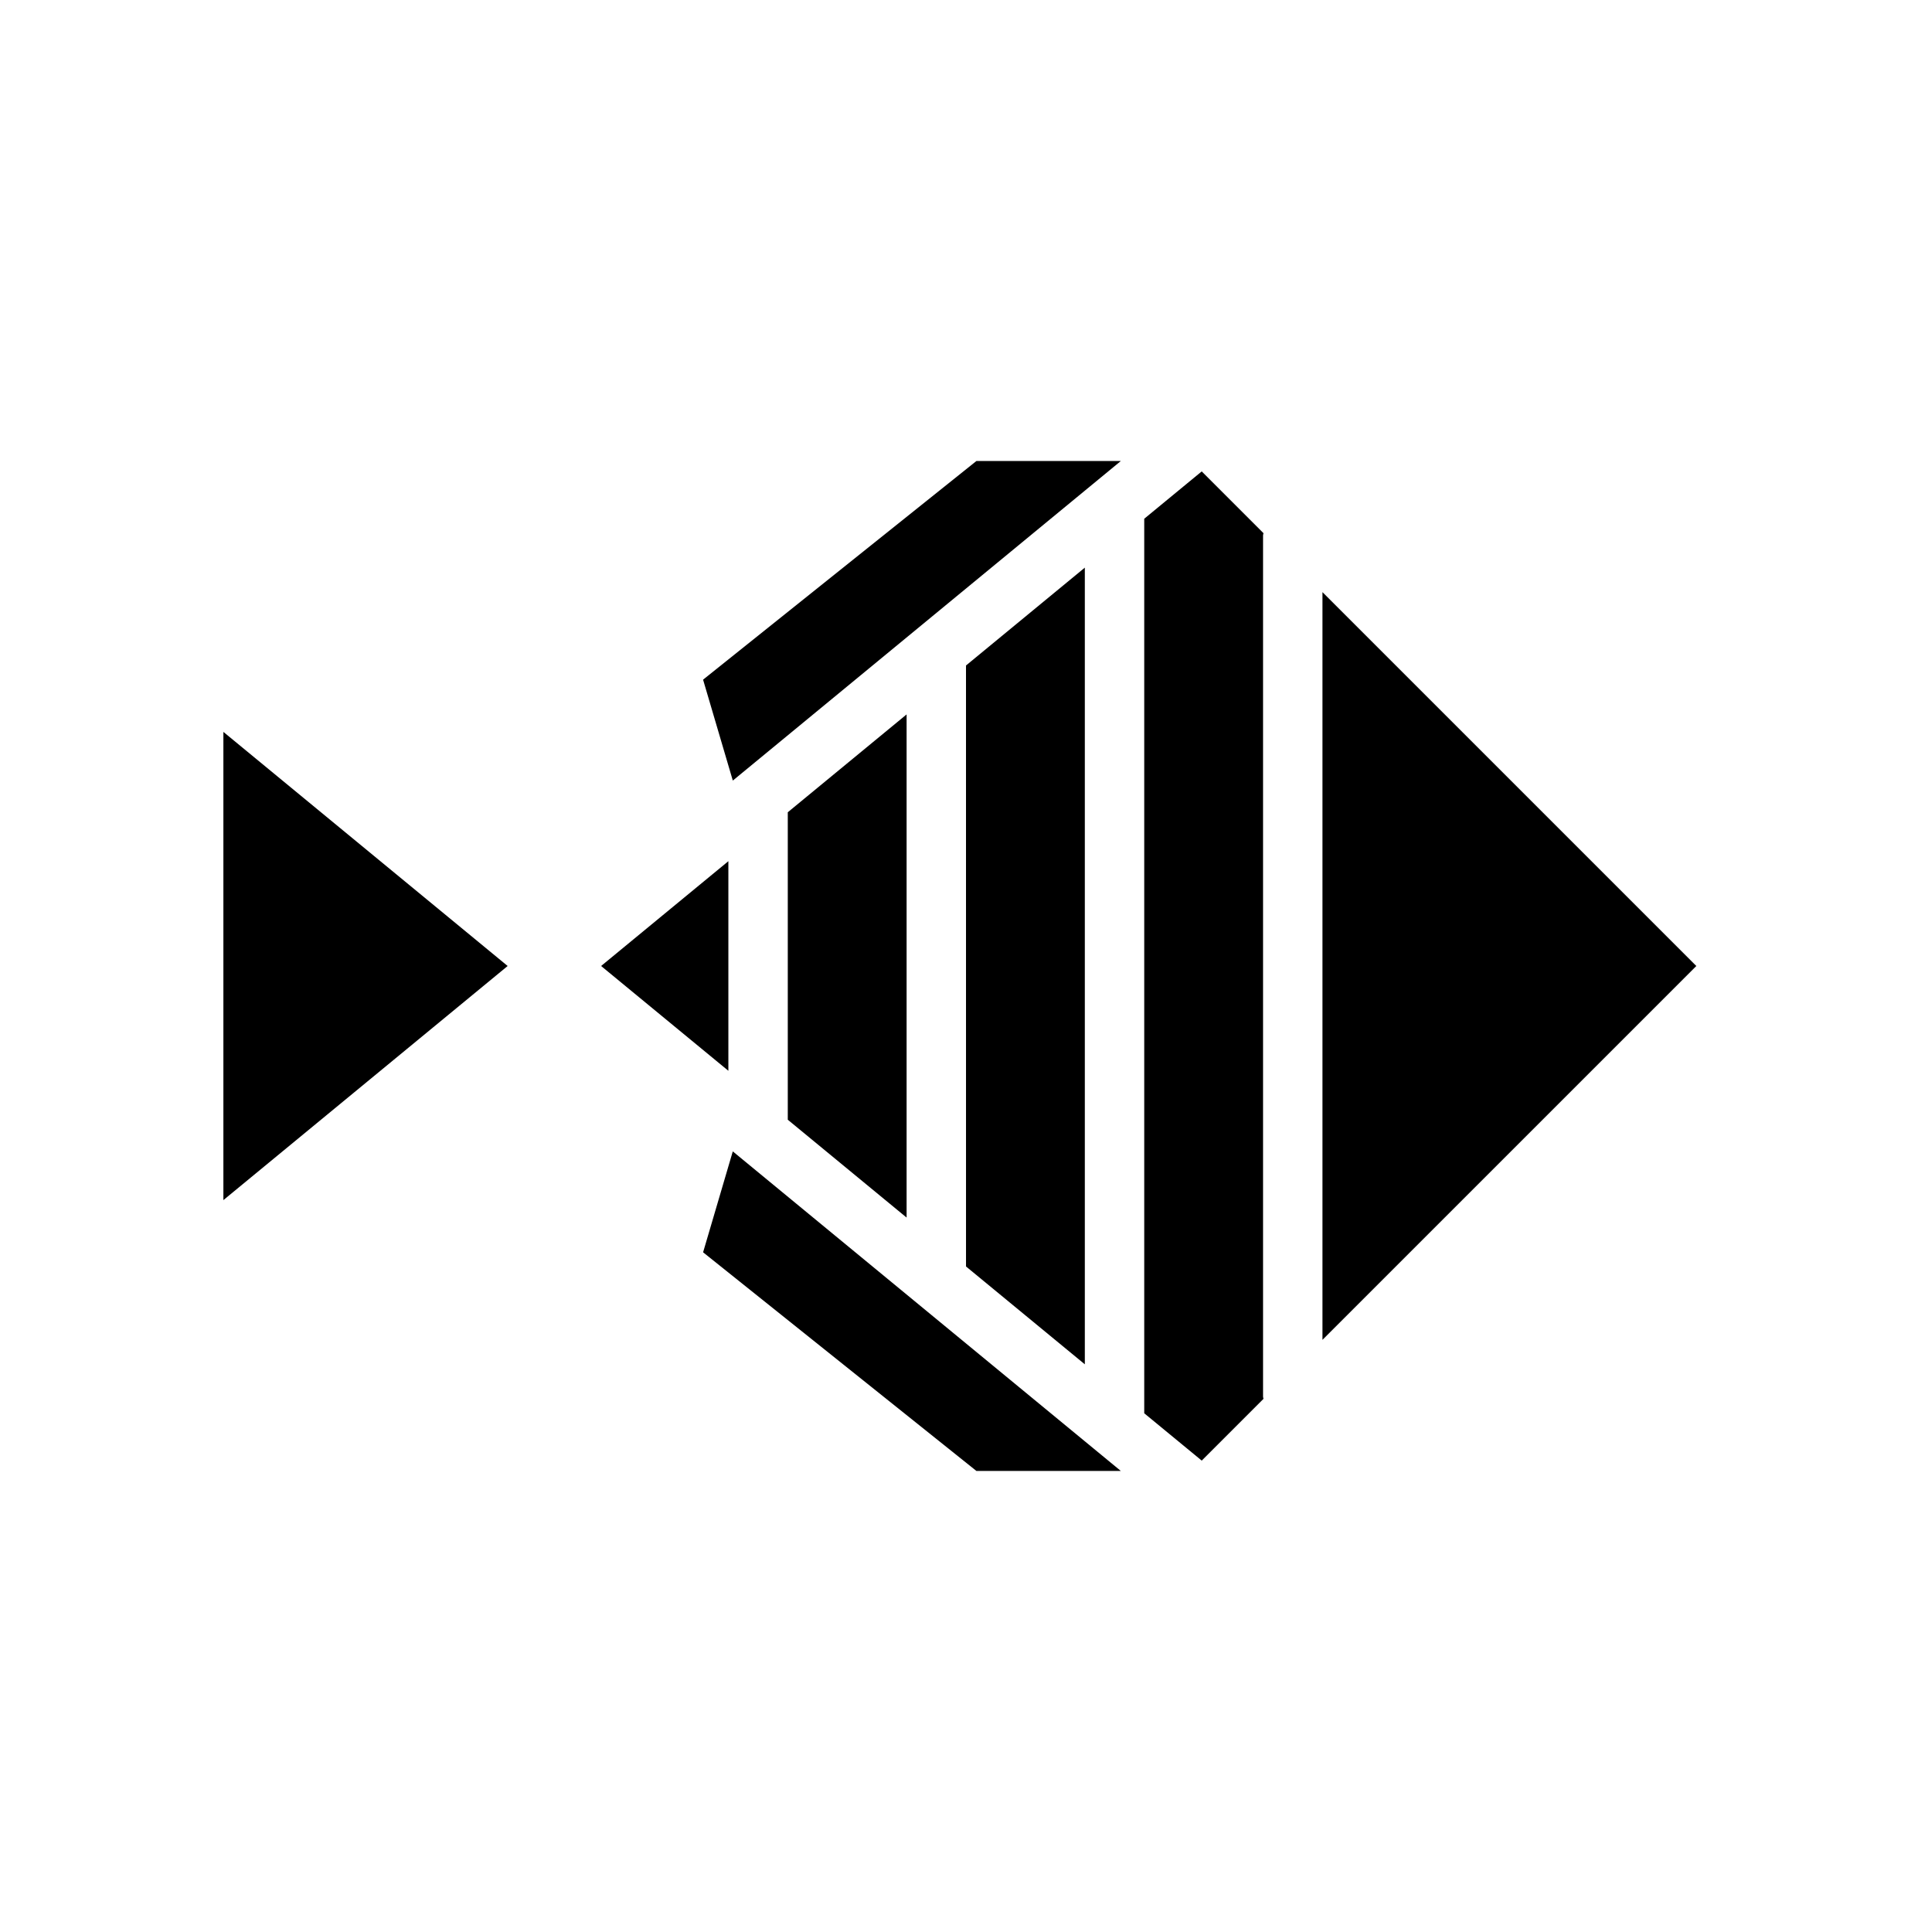
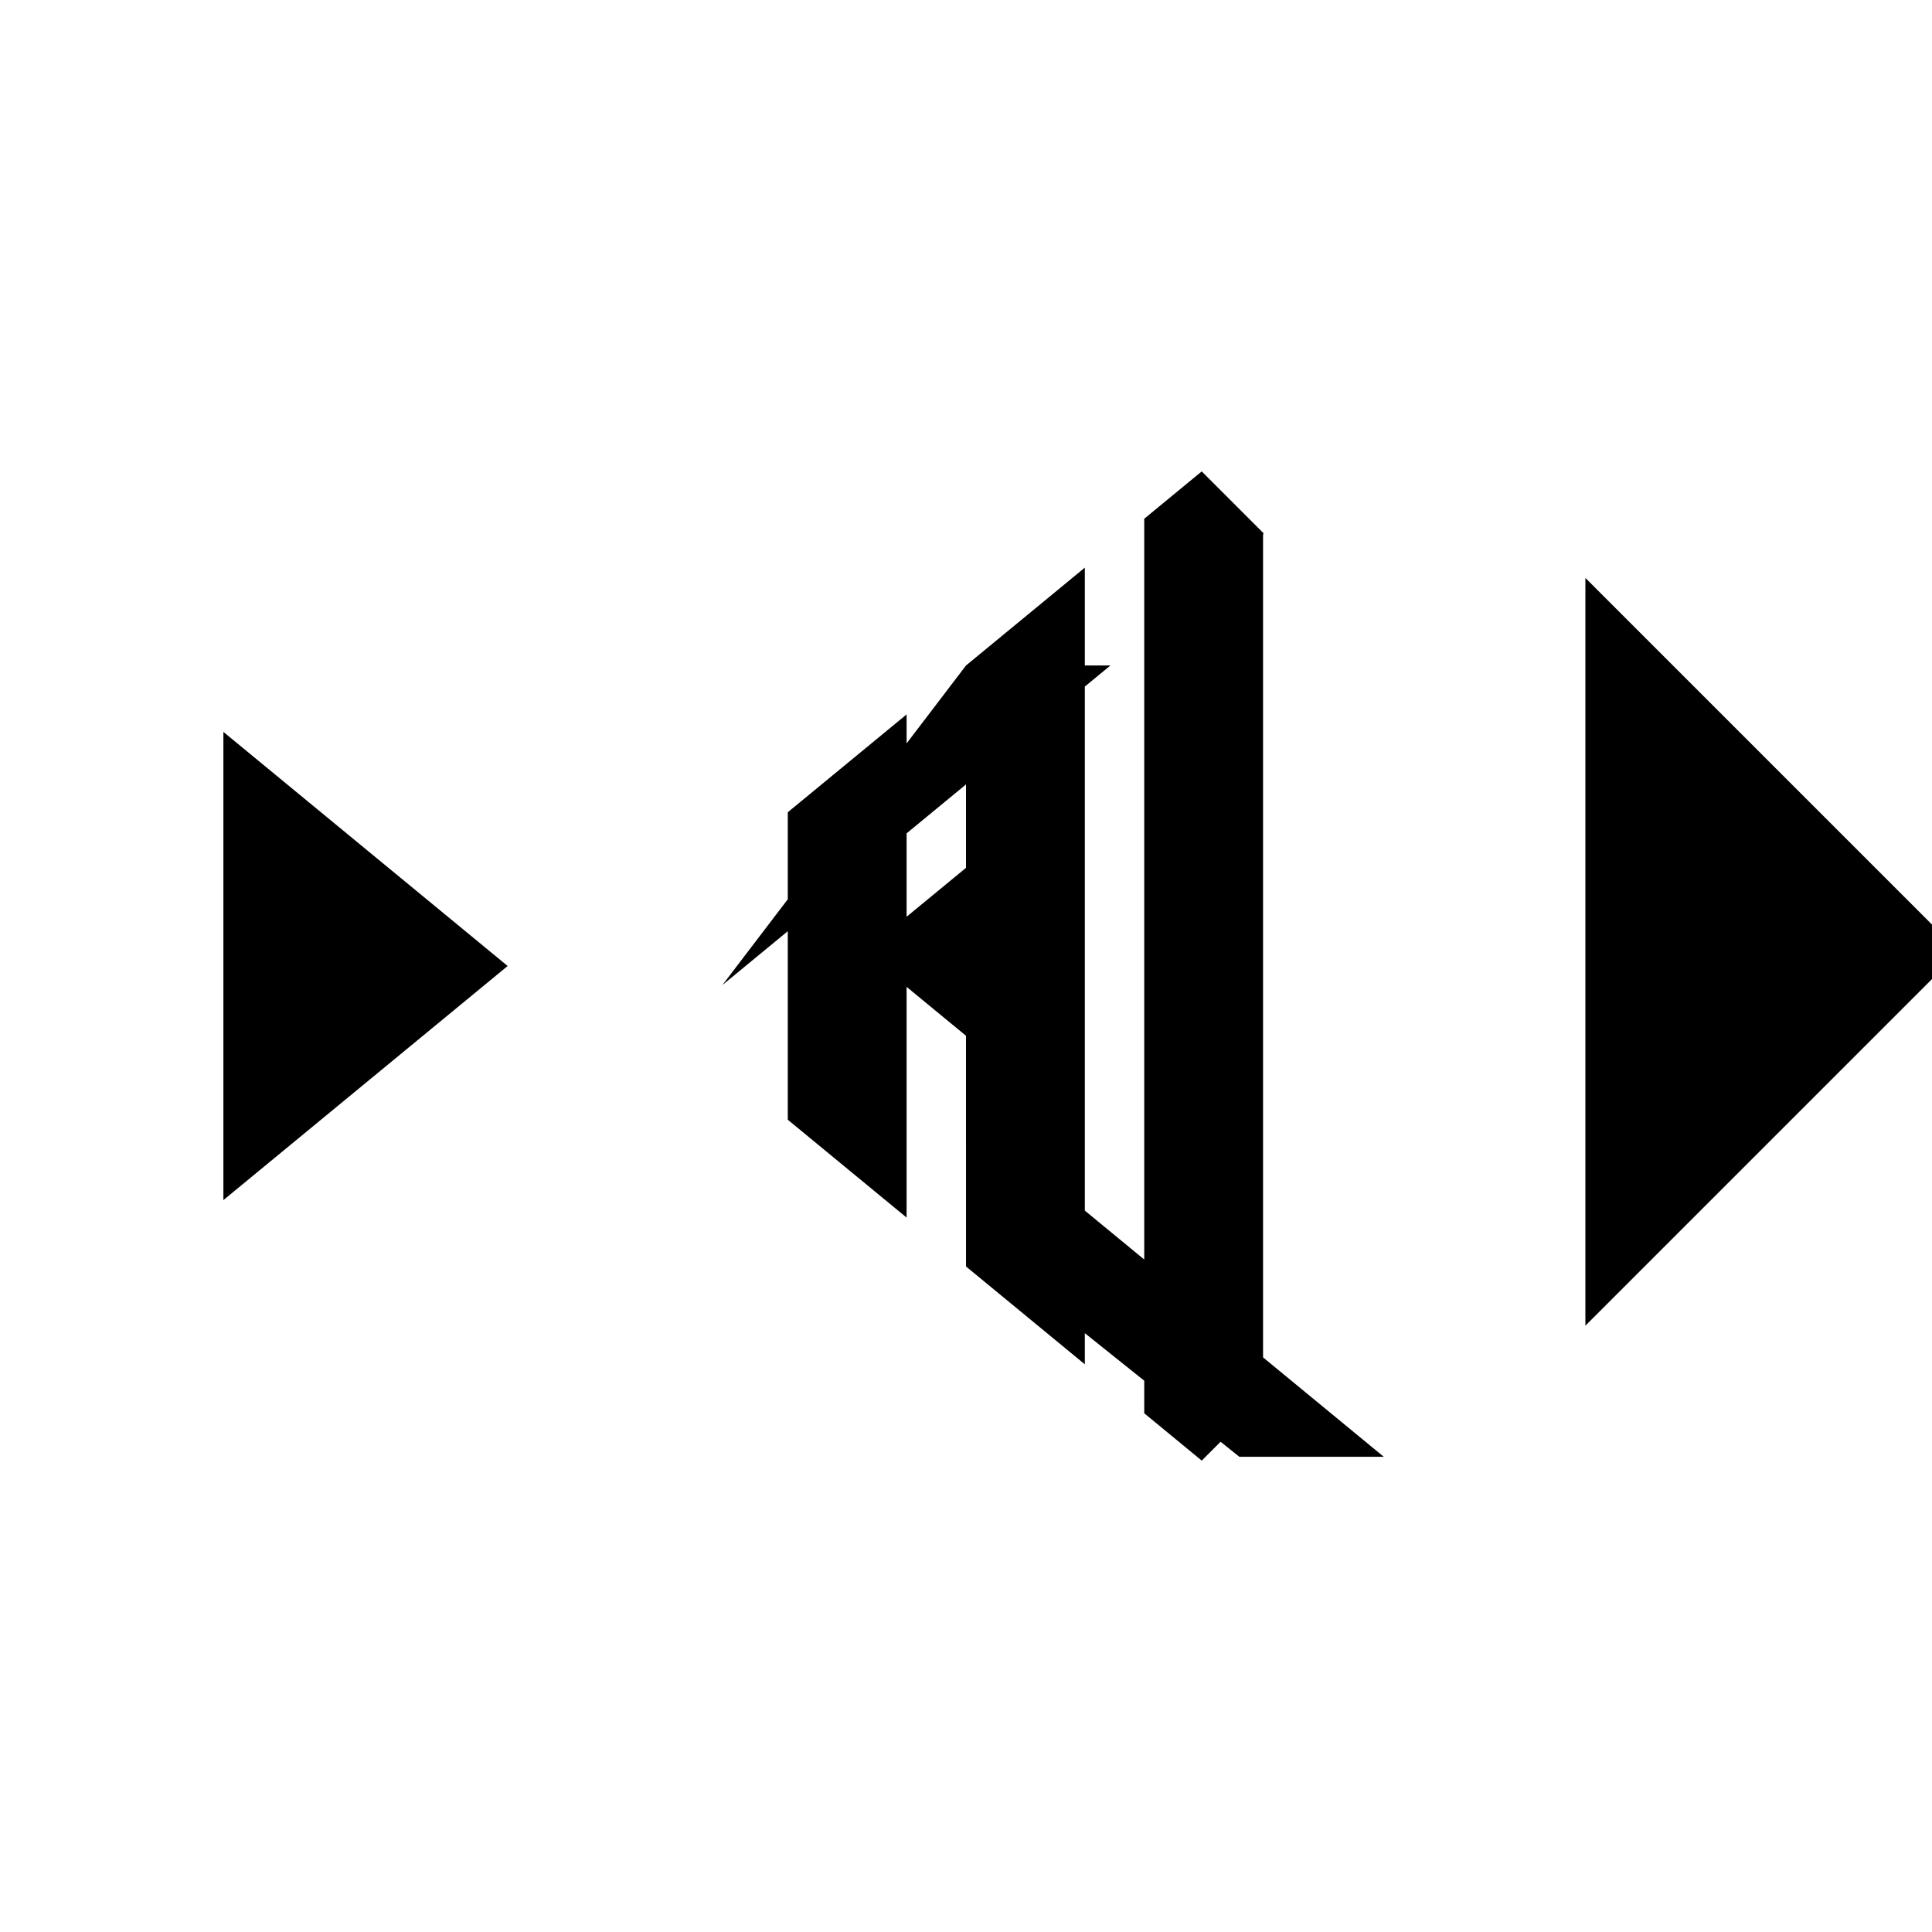
<svg xmlns="http://www.w3.org/2000/svg" fill="#000000" width="800px" height="800px" version="1.1" viewBox="144 144 512 512">
-   <path d="m203.2 462.04v-124.08l75.332 62.039zm275.64 52.668-16.367 16.367-15.238-12.543v-237.06l15.234-12.543 16.367 16.367c-0.016 0.195-0.113 0.363-0.113 0.562v228.29c0 0.199 0.098 0.363 0.113 0.562zm-126.07-155.45 31.488-25.93v133.34l-31.488-25.93zm47.23-38.895 31.492-25.934v211.13l-31.488-25.93zm-69.676 3.758 72.438-57.949h38.273l-102.83 84.688zm6.703 48.102v55.547l-33.727-27.773zm-6.699 103.65 7.871-26.742 102.84 84.691h-38.273zm164.14 23.199v-198.15l99.078 99.078z" />
+   <path d="m203.2 462.04v-124.08l75.332 62.039zm275.64 52.668-16.367 16.367-15.238-12.543v-237.06l15.234-12.543 16.367 16.367c-0.016 0.195-0.113 0.363-0.113 0.562v228.29c0 0.199 0.098 0.363 0.113 0.562zm-126.07-155.45 31.488-25.93v133.34l-31.488-25.93zm47.23-38.895 31.492-25.934v211.13l-31.488-25.93zh38.273l-102.83 84.688zm6.703 48.102v55.547l-33.727-27.773zm-6.699 103.65 7.871-26.742 102.84 84.691h-38.273zm164.14 23.199v-198.15l99.078 99.078z" />
</svg>